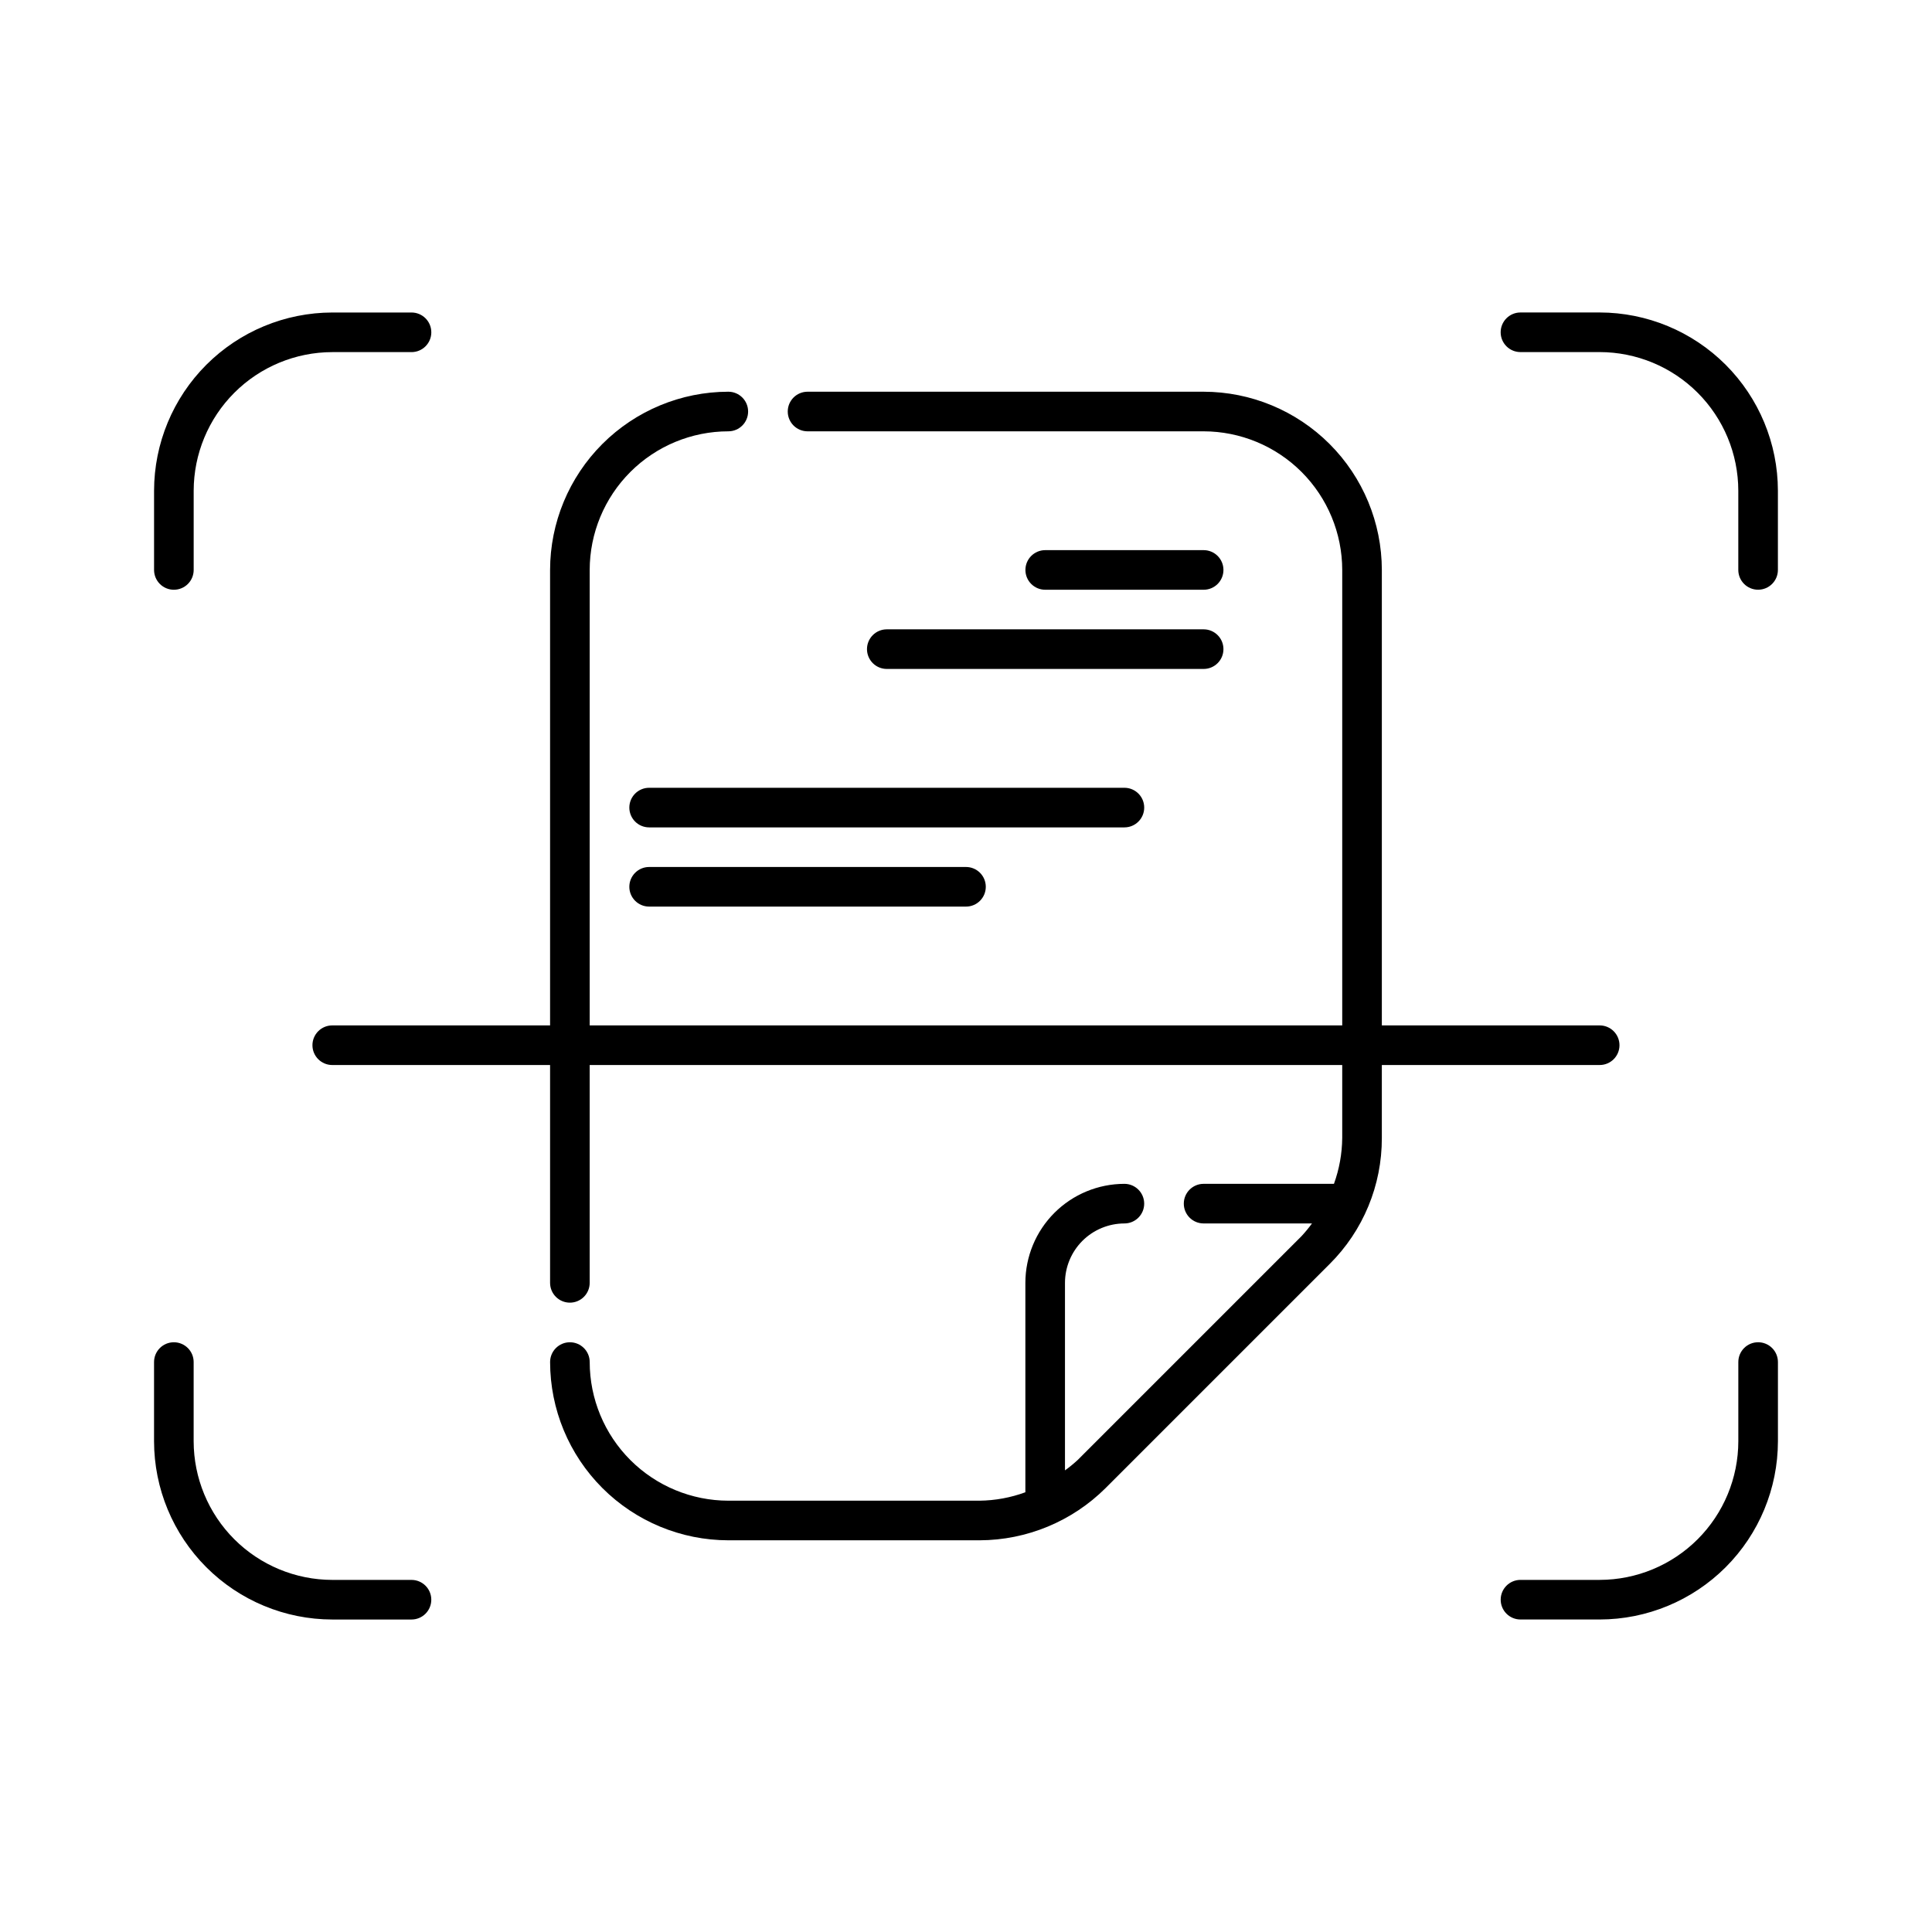
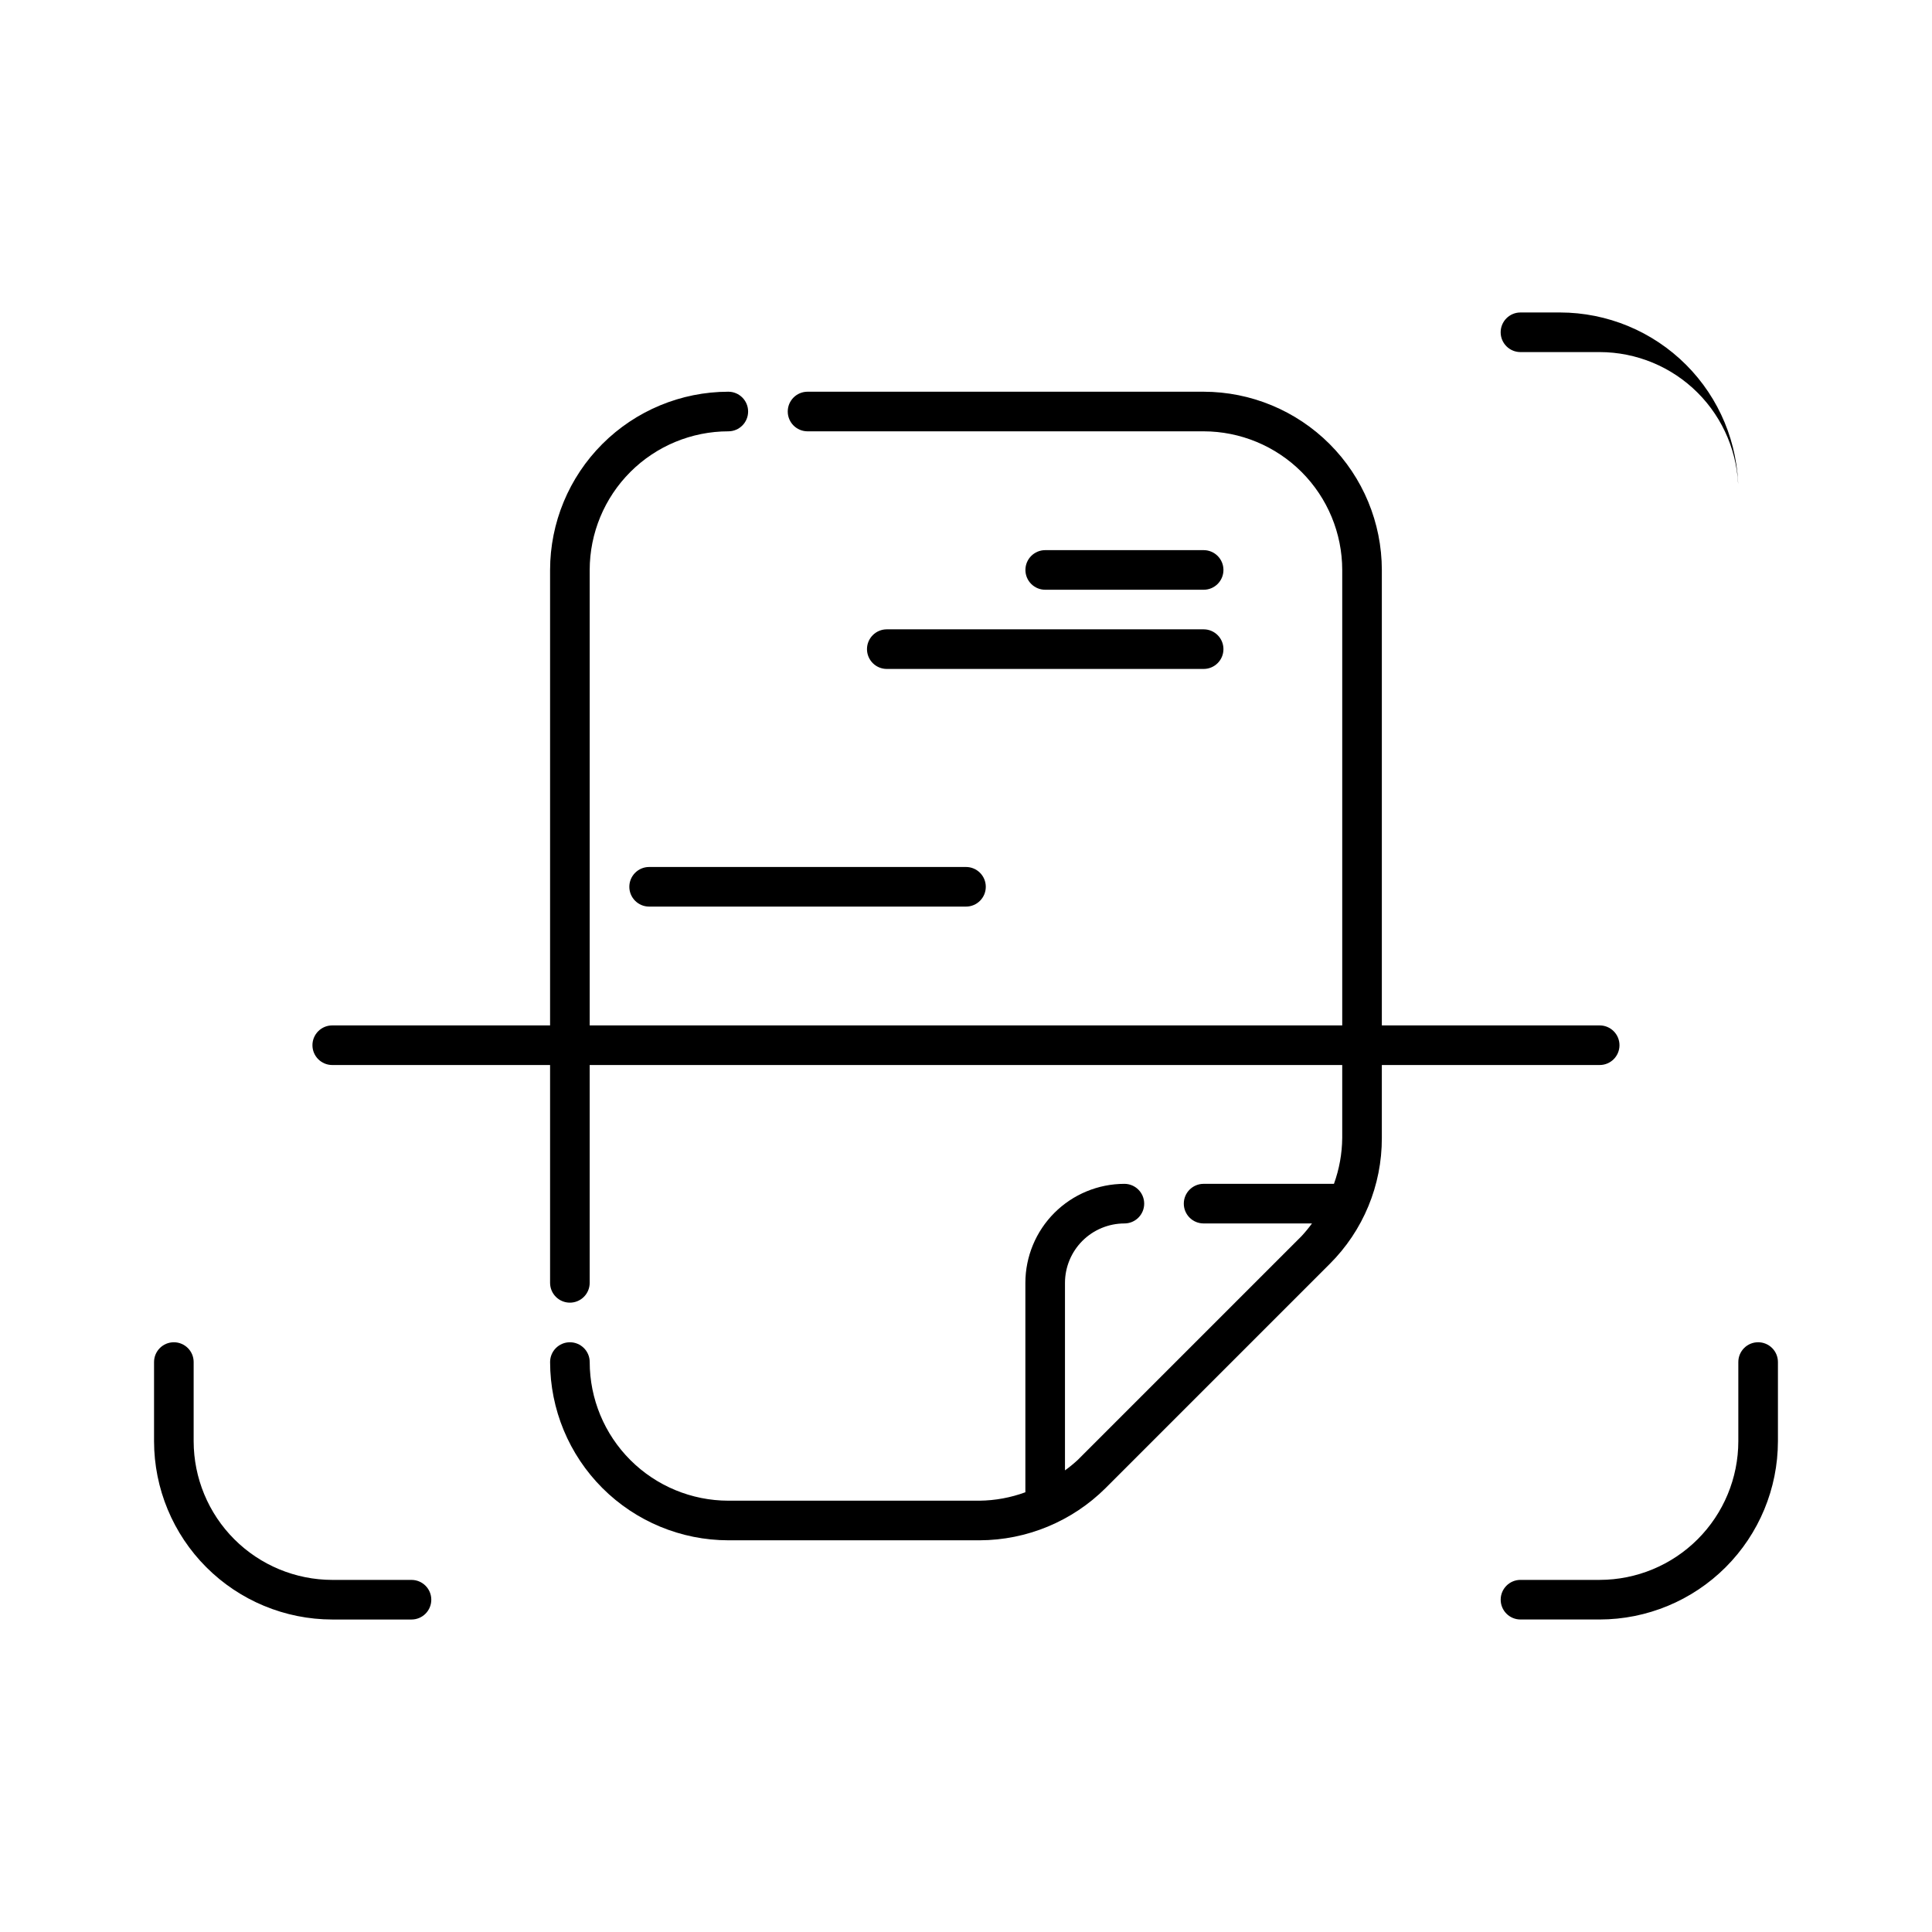
<svg xmlns="http://www.w3.org/2000/svg" fill="#000000" width="800px" height="800px" version="1.1" viewBox="144 144 512 512">
  <g>
-     <path d="m567.93 226.81h-20.992c-2.898 0-5.246 2.352-5.246 5.25s2.348 5.246 5.246 5.246h20.992c9.742 0.012 19.078 3.887 25.965 10.773 6.887 6.887 10.762 16.227 10.773 25.965v20.992c0 2.898 2.348 5.246 5.246 5.246 2.898 0 5.25-2.348 5.25-5.246v-20.992c-0.016-12.523-4.996-24.527-13.852-33.383-8.855-8.852-20.859-13.836-33.383-13.852z" />
+     <path d="m567.93 226.81h-20.992c-2.898 0-5.246 2.352-5.246 5.25s2.348 5.246 5.246 5.246h20.992c9.742 0.012 19.078 3.887 25.965 10.773 6.887 6.887 10.762 16.227 10.773 25.965v20.992v-20.992c-0.016-12.523-4.996-24.527-13.852-33.383-8.855-8.852-20.859-13.836-33.383-13.852z" />
    <path d="m609.92 499.71c-2.898 0-5.246 2.348-5.246 5.246v20.992c-0.012 9.742-3.887 19.078-10.773 25.965-6.887 6.887-16.223 10.762-25.965 10.773h-20.992c-2.898 0-5.246 2.348-5.246 5.246 0 2.898 2.348 5.25 5.246 5.25h20.992c12.523-0.016 24.527-4.996 33.383-13.852 8.855-8.855 13.836-20.859 13.852-33.383v-20.992c0-1.391-0.555-2.727-1.539-3.711-0.984-0.98-2.316-1.535-3.711-1.535z" />
    <path d="m253.05 562.69h-20.992c-9.738-0.012-19.078-3.887-25.965-10.773-6.887-6.887-10.758-16.223-10.773-25.965v-20.992c0-2.898-2.348-5.246-5.246-5.246s-5.25 2.348-5.25 5.246v20.992c0.016 12.523 5 24.527 13.852 33.383 8.855 8.855 20.859 13.836 33.383 13.852h20.992c2.898 0 5.246-2.352 5.246-5.25 0-2.898-2.348-5.246-5.246-5.246z" />
-     <path d="m190.08 300.29c1.391 0 2.727-0.551 3.711-1.535 0.984-0.984 1.535-2.32 1.535-3.711v-20.992c0.016-9.738 3.887-19.078 10.773-25.965 6.887-6.887 16.227-10.762 25.965-10.773h20.992c2.898 0 5.246-2.348 5.246-5.246s-2.348-5.25-5.246-5.25h-20.992c-12.523 0.016-24.527 5-33.383 13.852-8.852 8.855-13.836 20.859-13.852 33.383v20.992c0 1.391 0.555 2.727 1.539 3.711 0.984 0.984 2.32 1.535 3.711 1.535z" />
    <path d="m567.93 426.24c2.898 0 5.25-2.348 5.25-5.246 0-2.898-2.352-5.25-5.25-5.25h-57.727v-120.7c-0.016-12.523-4.996-24.527-13.852-33.383-8.855-8.852-20.859-13.836-33.379-13.852h-104.96c-2.898 0-5.25 2.352-5.25 5.25 0 2.898 2.352 5.246 5.25 5.246h104.96c9.738 0.012 19.074 3.887 25.961 10.773s10.762 16.227 10.773 25.965v120.7h-199.43v-120.7c0.012-9.738 3.887-19.078 10.773-25.965 6.887-6.887 16.223-10.762 25.965-10.773 2.898 0 5.246-2.348 5.246-5.246 0-2.898-2.348-5.25-5.246-5.25-12.523 0.016-24.527 5-33.383 13.852-8.855 8.855-13.836 20.859-13.852 33.383v120.7h-57.727c-2.898 0-5.25 2.352-5.25 5.25 0 2.898 2.352 5.246 5.25 5.246h57.727v57.727c0 2.898 2.352 5.25 5.25 5.25 2.898 0 5.246-2.352 5.246-5.25v-57.727h199.43v19.344c-0.039 4.141-0.781 8.25-2.191 12.145h-34.543c-2.898 0-5.25 2.352-5.25 5.25 0 2.898 2.352 5.246 5.25 5.246h28.723c-0.852 1.168-1.77 2.281-2.75 3.344l-59.367 59.367c-1.059 0.973-2.176 1.887-3.344 2.727v-49.695c0.008-4.172 1.668-8.172 4.617-11.125 2.953-2.949 6.953-4.609 11.129-4.617 2.898 0 5.246-2.348 5.246-5.246 0-2.898-2.348-5.25-5.246-5.25-6.961 0.008-13.629 2.773-18.551 7.691-4.918 4.922-7.684 11.59-7.691 18.547v55.496c-3.891 1.43-7.992 2.184-12.137 2.234h-66.582c-9.742-0.012-19.078-3.887-25.965-10.773-6.887-6.887-10.762-16.223-10.773-25.965 0-2.898-2.348-5.246-5.246-5.246-2.898 0-5.25 2.348-5.25 5.246 0.016 12.523 4.996 24.527 13.852 33.383 8.855 8.855 20.859 13.836 33.383 13.852h66.586-0.004c12.52-0.039 24.52-5.012 33.395-13.84l59.367-59.367c8.891-8.84 13.871-20.867 13.84-33.402v-19.344z" />
    <path d="m462.98 300.29c2.898 0 5.246-2.348 5.246-5.246 0-2.898-2.348-5.25-5.246-5.25h-41.984c-2.898 0-5.25 2.352-5.25 5.25 0 2.898 2.352 5.246 5.25 5.246z" />
    <path d="m373.76 316.03c0 1.391 0.555 2.727 1.539 3.711 0.984 0.984 2.316 1.535 3.711 1.535h83.969c2.898 0 5.246-2.348 5.246-5.246s-2.348-5.25-5.246-5.25h-83.969c-2.898 0-5.25 2.352-5.25 5.25z" />
-     <path d="m310.78 358.02c0 1.391 0.555 2.727 1.539 3.711 0.984 0.984 2.316 1.535 3.711 1.535h125.95c2.898 0 5.246-2.348 5.246-5.246s-2.348-5.25-5.246-5.25h-125.95c-2.898 0-5.25 2.352-5.25 5.25z" />
    <path d="m316.03 373.76c-2.898 0-5.25 2.352-5.25 5.25 0 2.898 2.352 5.246 5.25 5.246h83.969c2.898 0 5.246-2.348 5.246-5.246 0-2.898-2.348-5.25-5.246-5.25z" />
  </g>
</svg>